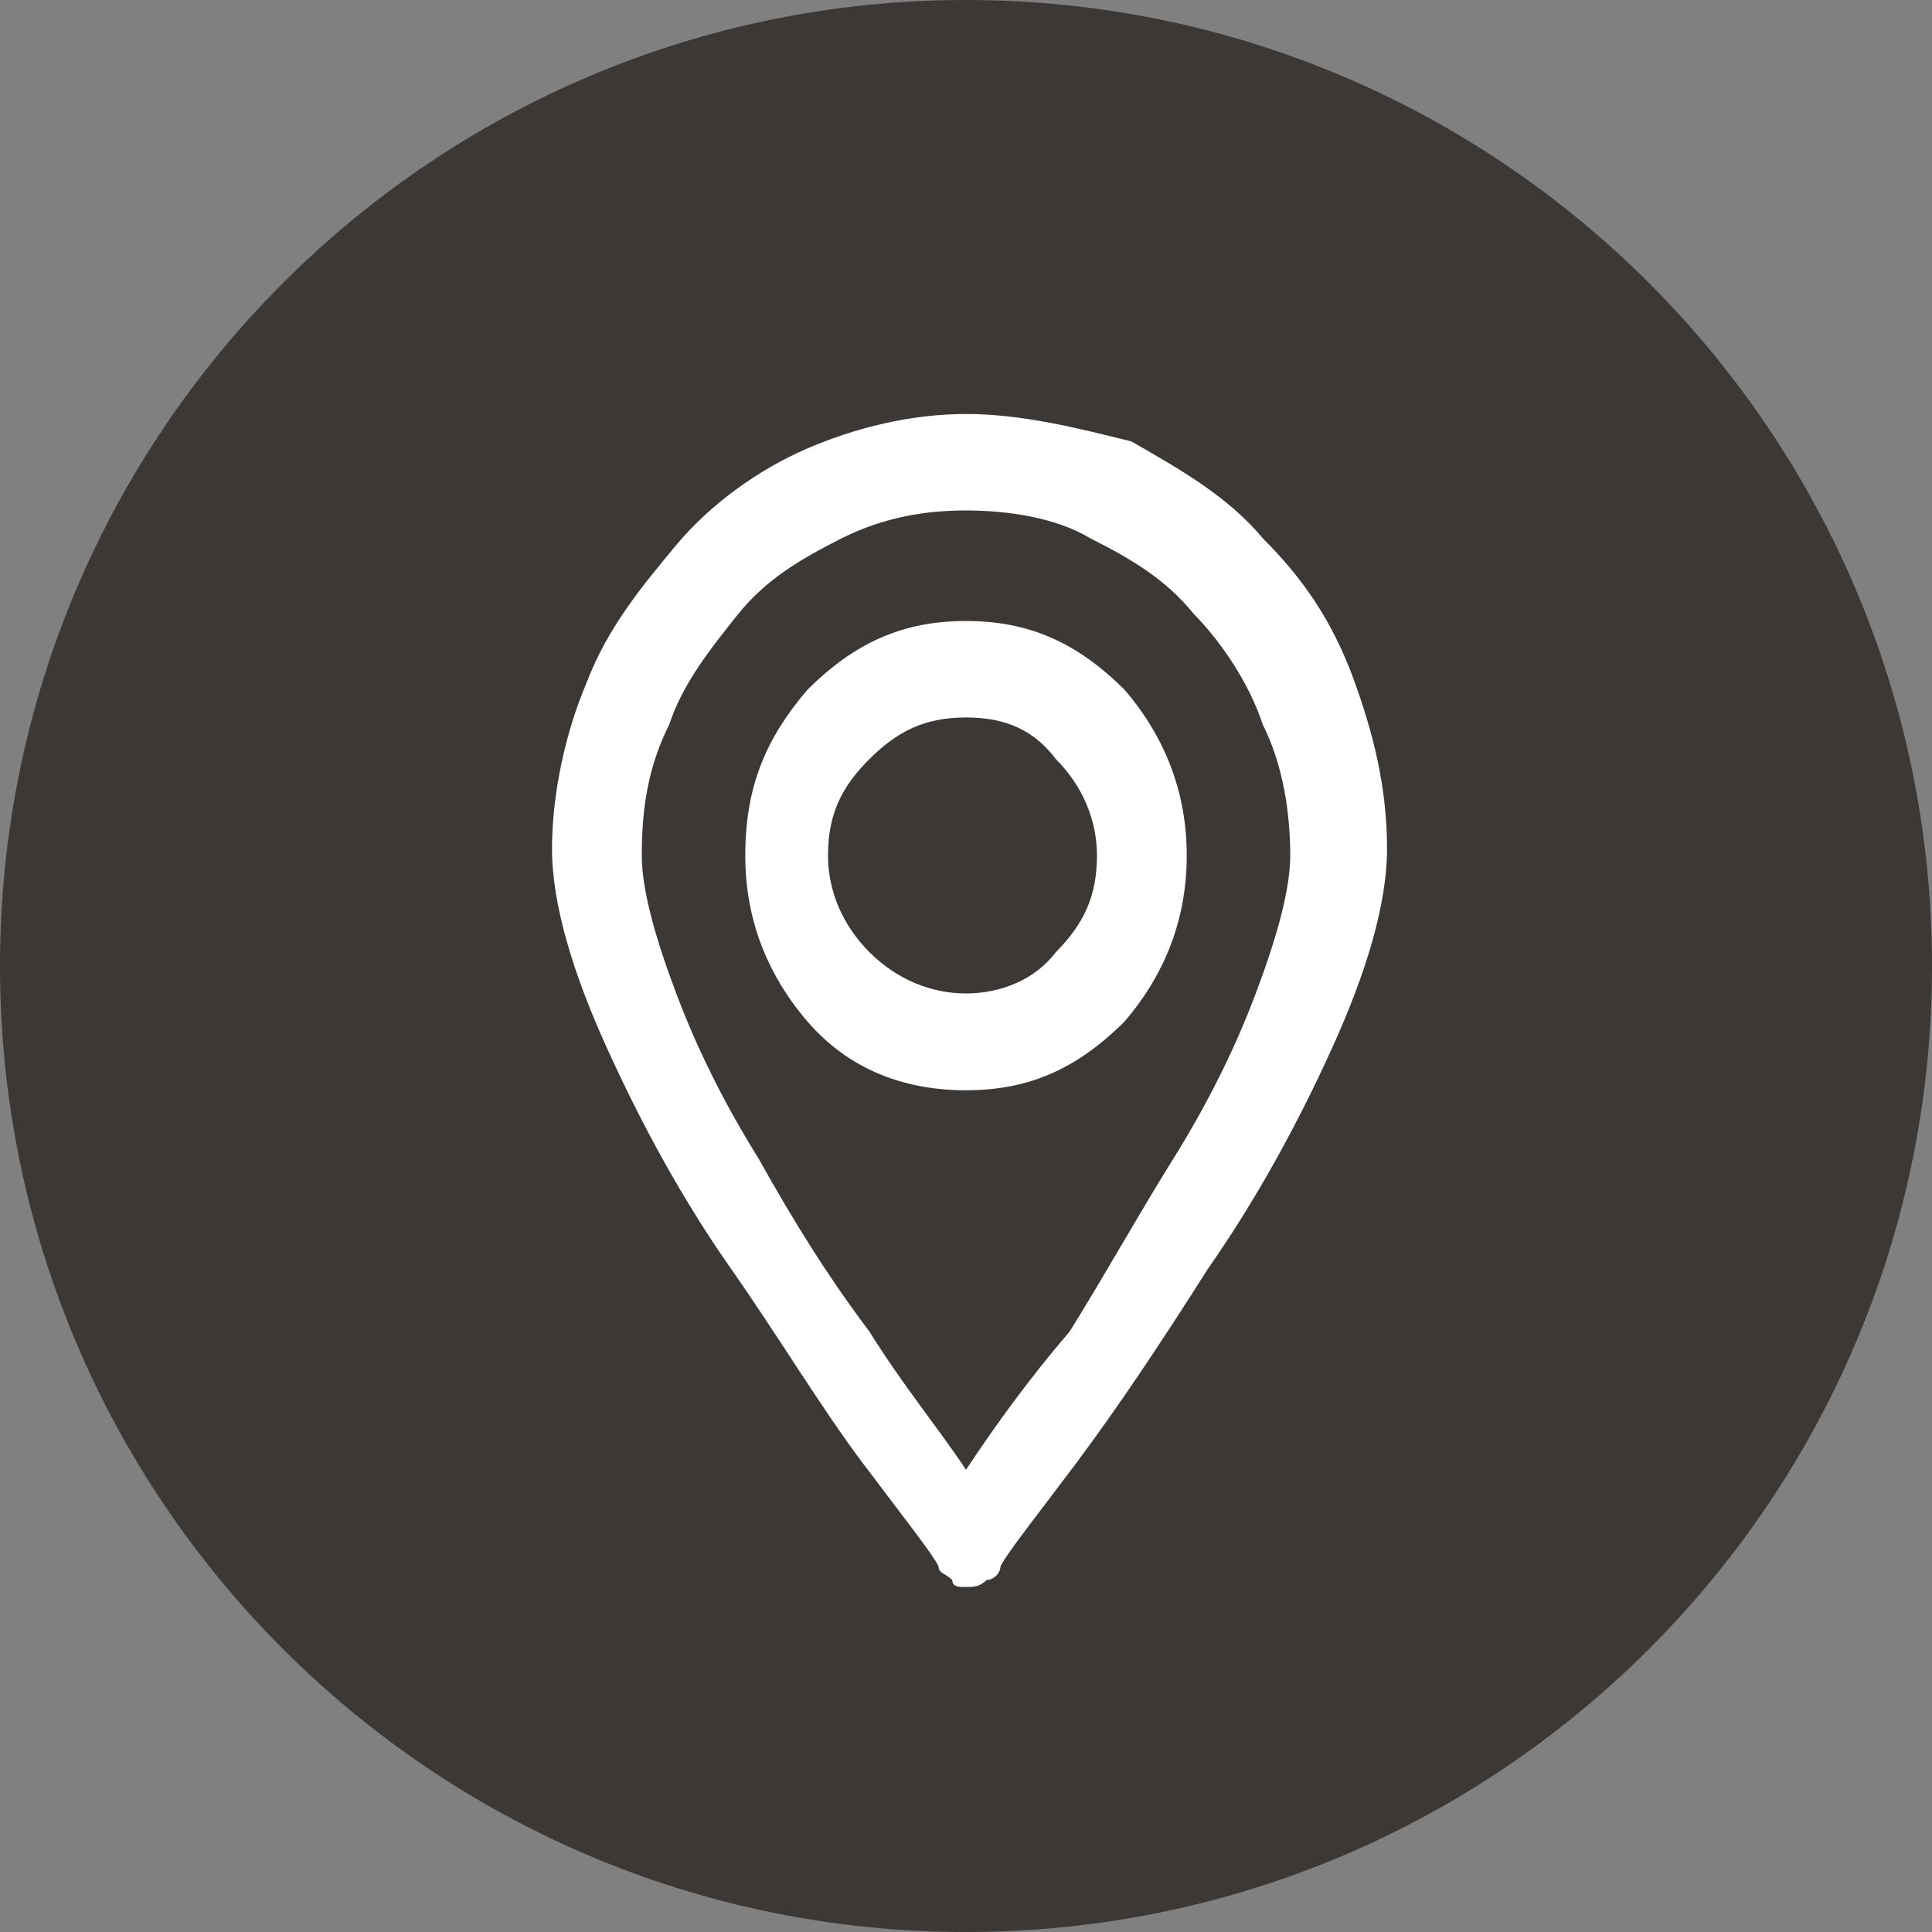
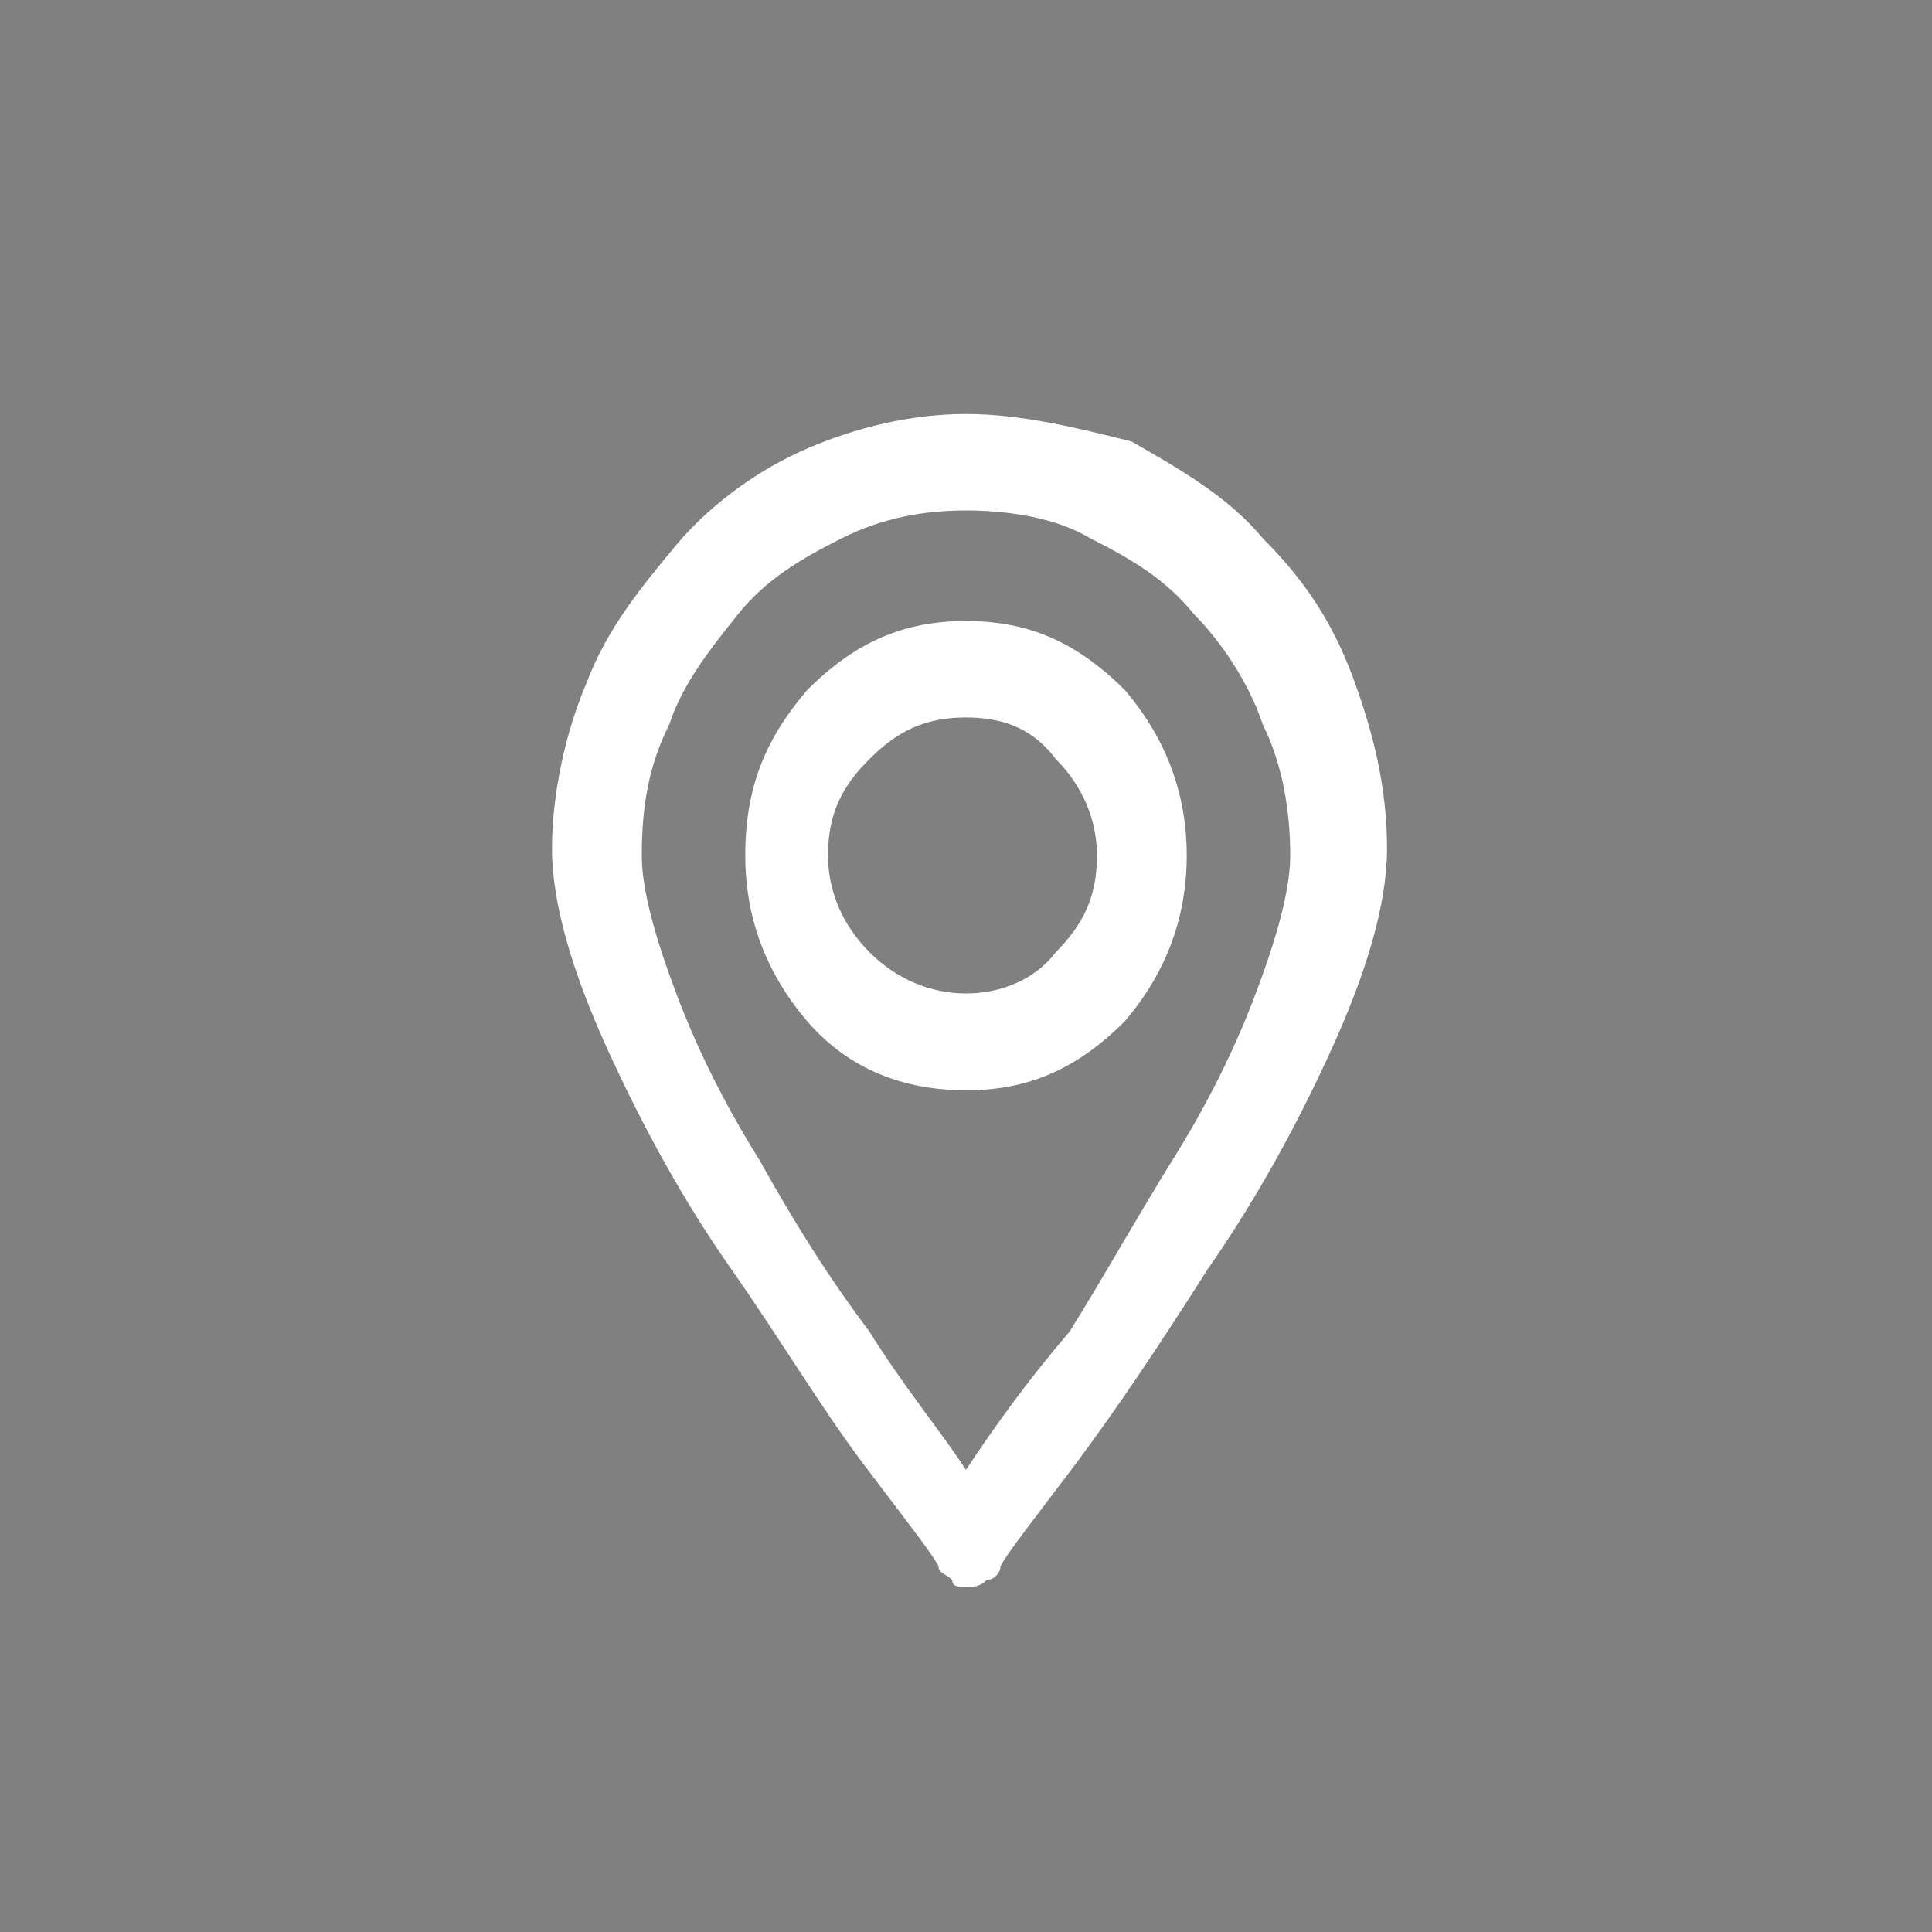
<svg xmlns="http://www.w3.org/2000/svg" width="28px" height="28px" viewBox="0 0 28 28">
  <rect x="0" y="0" width="28" height="28" fill="#808080" stroke="none" />
  <g id="surface1">
-     <path style=" stroke:none;fill-rule:nonzero;fill:rgb(23.529%,21.961%,21.176%);fill-opacity:1;" d="M 28 14 C 28 6.27 21.73 0 14 0 C 6.27 0 0 6.27 0 14 C 0 21.73 6.27 28 14 28 C 21.73 28 28 21.73 28 14 Z M 28 14 " />
    <path style=" stroke:none;fill-rule:nonzero;fill:rgb(100%,100%,100%);fill-opacity:1;" d="M 14 9 C 13.102 9 12.398 9.301 11.699 10 C 11.102 10.699 10.801 11.398 10.801 12.398 C 10.801 13.301 11.102 14.102 11.699 14.801 C 12.301 15.5 13.102 15.801 14 15.801 C 14.898 15.801 15.602 15.5 16.301 14.801 C 16.898 14.102 17.199 13.301 17.199 12.398 C 17.199 11.5 16.898 10.699 16.301 10 C 15.602 9.301 14.898 9 14 9 Z M 14 14.398 C 13.5 14.398 13 14.199 12.602 13.801 C 12.199 13.398 12 12.898 12 12.398 C 12 11.801 12.199 11.398 12.602 11 C 13 10.602 13.398 10.398 14 10.398 C 14.602 10.398 15 10.602 15.301 11 C 15.699 11.398 15.898 11.898 15.898 12.398 C 15.898 13 15.699 13.398 15.301 13.801 C 15 14.199 14.5 14.398 14 14.398 Z M 14 6 C 13.199 6 12.398 6.199 11.699 6.5 C 11 6.801 10.301 7.301 9.801 7.898 C 9.301 8.5 8.801 9.102 8.5 9.898 C 8.199 10.602 8 11.5 8 12.301 C 8 13.102 8.301 14.102 8.801 15.199 C 9.301 16.301 9.898 17.398 10.602 18.398 C 11.301 19.398 11.898 20.398 12.5 21.199 C 13.102 22 13.5 22.5 13.602 22.699 C 13.602 22.801 13.699 22.801 13.801 22.898 C 13.801 23 13.898 23 14 23 C 14.102 23 14.199 23 14.301 22.898 C 14.398 22.898 14.5 22.801 14.5 22.699 C 14.602 22.5 15 22 15.602 21.199 C 16.199 20.398 16.801 19.5 17.5 18.398 C 18.199 17.398 18.801 16.301 19.301 15.199 C 19.801 14.102 20.102 13.102 20.102 12.301 C 20.102 11.398 19.898 10.602 19.602 9.801 C 19.301 9 18.898 8.398 18.301 7.801 C 17.801 7.199 17.102 6.801 16.398 6.398 C 15.602 6.199 14.801 6 14 6 Z M 14 21.301 C 13.602 20.699 13.102 20.102 12.602 19.301 C 12 18.5 11.5 17.699 11 16.801 C 10.5 16 10.102 15.199 9.801 14.398 C 9.5 13.602 9.301 12.898 9.301 12.398 C 9.301 11.699 9.398 11.102 9.699 10.5 C 9.898 9.898 10.301 9.398 10.699 8.898 C 11.102 8.398 11.602 8.102 12.199 7.801 C 12.801 7.5 13.398 7.398 14 7.398 C 14.602 7.398 15.301 7.5 15.801 7.801 C 16.398 8.102 16.898 8.398 17.301 8.898 C 17.699 9.301 18.102 9.898 18.301 10.5 C 18.602 11.102 18.699 11.801 18.699 12.398 C 18.699 12.898 18.5 13.602 18.199 14.398 C 17.898 15.199 17.5 16 17 16.801 C 16.5 17.602 16 18.5 15.5 19.301 C 14.898 20 14.398 20.699 14 21.301 Z M 14 21.301 " />
  </g>
</svg>